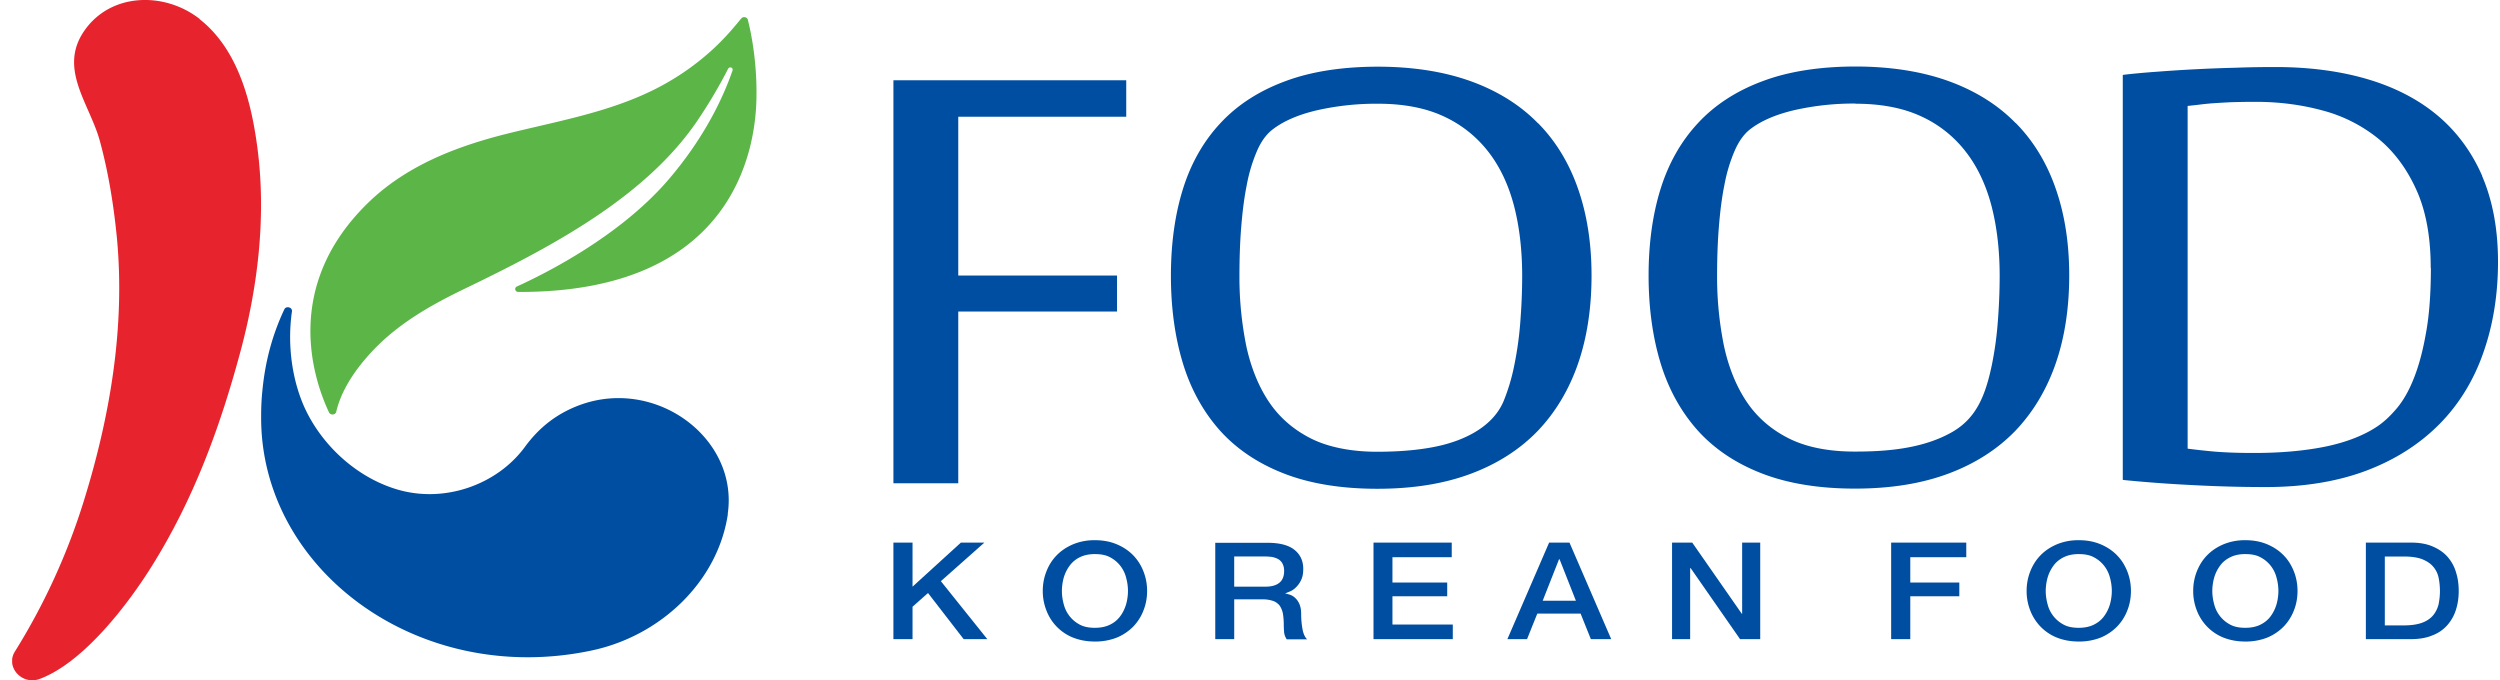
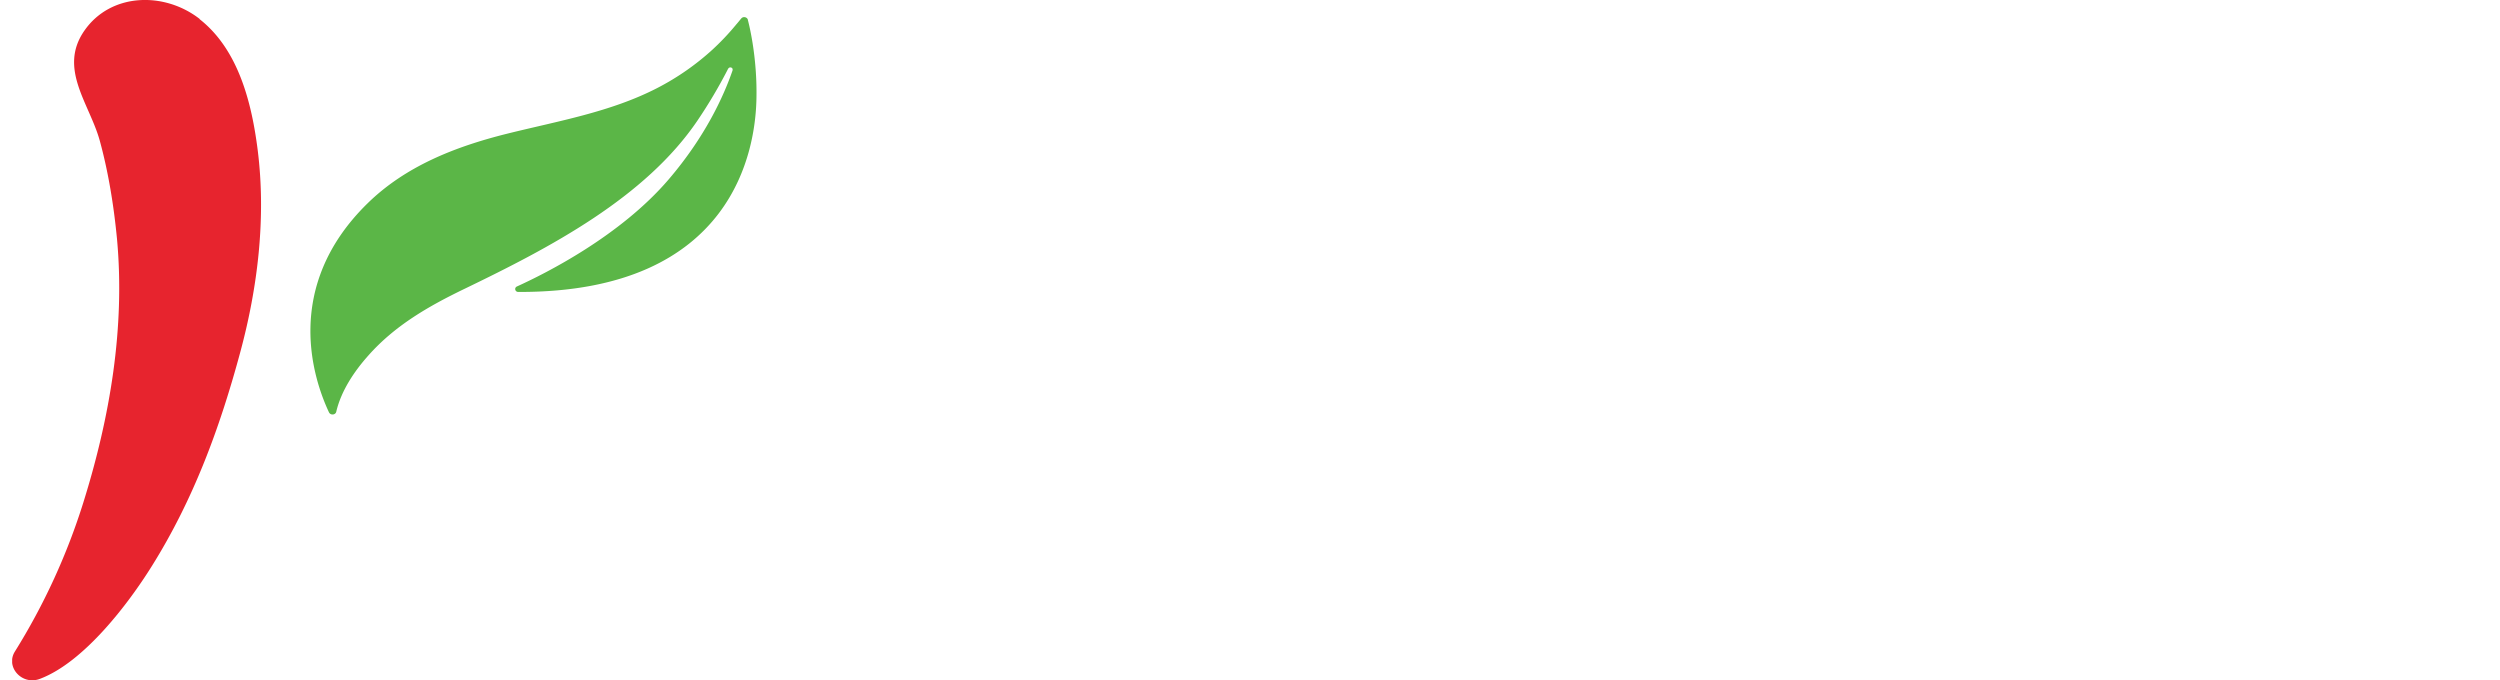
<svg xmlns="http://www.w3.org/2000/svg" width="147" height="40" fill="none">
  <g clip-path="url(#clip0_1_949)">
-     <path d="M89.504 16.21c0 .927-.041 1.854-.113 2.762a20.054 20.054 0 01-.358 2.54 11.487 11.487 0 01-.613 2.056c-.695 1.674-2.577 2.35-3.64 2.611-1.033.253-2.321.384-3.814.384-1.492 0-2.852-.263-3.875-.777-1.022-.514-1.85-1.23-2.464-2.137-.613-.907-1.063-2.016-1.34-3.276a20.411 20.411 0 01-.408-4.163c0-.968.03-1.926.102-2.823.072-.907.174-1.744.327-2.5a9.38 9.38 0 01.593-1.986c.235-.554.532-.968.88-1.25.644-.514 1.523-.897 2.627-1.16a15.856 15.856 0 013.62-.392c1.482 0 2.77.242 3.823.726A7.019 7.019 0 0187.48 8.88c.695.877 1.207 1.956 1.534 3.185.327 1.24.49 2.642.49 4.144zm.92-8.972c-1.043-1.069-2.372-1.895-3.937-2.46-1.564-.564-3.404-.857-5.47-.857-2.065 0-3.926.283-5.45.857-1.533.565-2.811 1.391-3.803 2.46-.992 1.058-1.738 2.369-2.208 3.881-.47 1.502-.706 3.216-.706 5.09 0 1.876.235 3.6.696 5.122.46 1.532 1.196 2.863 2.167 3.961.982 1.1 2.25 1.956 3.783 2.55 1.524.596 3.374.898 5.48.898 2.107 0 3.916-.292 5.491-.877 1.575-.585 2.894-1.431 3.947-2.52 1.043-1.089 1.84-2.42 2.372-3.952.531-1.532.797-3.276.797-5.181 0-1.906-.266-3.589-.787-5.091-.522-1.512-1.309-2.813-2.352-3.871M64.382 32.58c-.337 0-.634.061-.88.182a1.6 1.6 0 00-.602.494 2.228 2.228 0 00-.348.696 2.996 2.996 0 00-.112.796c0 .272.04.534.112.796a1.863 1.863 0 00.95 1.19c.246.13.543.181.88.181.338 0 .634-.06.88-.181a1.6 1.6 0 00.603-.494c.153-.202.266-.434.347-.696a3 3 0 00.113-.796 3 3 0 00-.113-.796 1.863 1.863 0 00-.95-1.19c-.246-.131-.542-.181-.88-.181zm0-.816c.48 0 .9.08 1.288.242.379.161.696.373.962.645a2.8 2.8 0 01.603.948c.143.363.215.746.215 1.149s-.072.796-.215 1.15a2.792 2.792 0 01-.603.947 2.916 2.916 0 01-.962.645 3.447 3.447 0 01-1.288.232c-.48 0-.9-.08-1.288-.232a2.77 2.77 0 01-1.564-1.593 3.102 3.102 0 01-.215-1.149c0-.403.071-.786.215-1.15a2.79 2.79 0 01.603-.947c.266-.272.583-.484.96-.645a3.258 3.258 0 011.29-.242zm8.2 2.732h1.83c.358 0 .634-.08.818-.232.184-.151.276-.383.276-.675a.925.925 0 00-.092-.444.68.68 0 00-.245-.262c-.102-.06-.225-.1-.358-.131a2.837 2.837 0 00-.42-.03h-1.82v1.774h.011zm-1.114-2.58h3.047c.705 0 1.237.13 1.584.403.348.272.532.645.532 1.129 0 .272-.04.493-.133.675a1.456 1.456 0 01-.317.434 1.03 1.03 0 01-.358.231c-.112.05-.204.081-.255.101.092.03.194.05.306.09a.857.857 0 01.307.203c.092.09.174.211.235.362.062.152.092.333.092.555 0 .333.031.635.082.907.051.272.143.464.266.585H75.66a.923.923 0 01-.154-.404c-.01-.15-.02-.292-.02-.433 0-.262-.02-.484-.051-.675a1.255 1.255 0 00-.195-.474.843.843 0 00-.388-.272 1.87 1.87 0 00-.634-.091h-1.646v2.339h-1.115v-5.676l.01.01zm50.764.664c-.337 0-.634.061-.879.182-.246.121-.45.282-.604.494a2.24 2.24 0 00-.347.696 2.98 2.98 0 00-.113.796c0 .272.041.534.113.796a1.862 1.862 0 00.951 1.19c.245.13.542.181.879.181.337 0 .634-.06.879-.181.246-.121.45-.282.604-.494a2.24 2.24 0 00.347-.696 2.98 2.98 0 00.113-.796 2.98 2.98 0 00-.113-.796 1.862 1.862 0 00-.951-1.19c-.245-.131-.542-.181-.879-.181zm0-.816c.481 0 .9.08 1.288.242.379.161.696.373.961.645.266.272.46.585.604.948.143.363.214.746.214 1.149s-.071.796-.214 1.15a2.804 2.804 0 01-.604.947 2.899 2.899 0 01-.961.645 3.443 3.443 0 01-1.288.232c-.481 0-.9-.08-1.288-.232a2.754 2.754 0 01-.961-.645 2.804 2.804 0 01-.604-.948 3.106 3.106 0 01-.214-1.149c0-.403.071-.786.214-1.15.144-.362.338-.675.604-.947.265-.272.582-.484.961-.645a3.254 3.254 0 011.288-.242zm9.795.816c-.337 0-.634.061-.879.182-.246.121-.45.282-.604.494a2.24 2.24 0 00-.347.696 2.98 2.98 0 00-.113.796c0 .272.041.534.113.796a1.862 1.862 0 00.951 1.19c.245.13.542.181.879.181.337 0 .634-.06.879-.181.246-.121.45-.282.604-.494a2.24 2.24 0 00.347-.696 2.98 2.98 0 00.113-.796 2.98 2.98 0 00-.113-.796 1.862 1.862 0 00-.951-1.19c-.245-.131-.542-.181-.879-.181zm0-.816c.481 0 .9.08 1.288.242.379.161.696.373.961.645.266.272.46.585.604.948.143.363.214.746.214 1.149s-.071.796-.214 1.15a2.804 2.804 0 01-.604.947 2.899 2.899 0 01-.961.645 3.443 3.443 0 01-1.288.232c-.481 0-.9-.08-1.288-.232a2.754 2.754 0 01-.961-.645 2.804 2.804 0 01-.604-.948 3.106 3.106 0 01-.214-1.149c0-.403.071-.786.214-1.15.144-.362.338-.675.604-.947.265-.272.582-.484.961-.645a3.254 3.254 0 011.288-.242zm8.2 5.01h1.104c.44 0 .788-.05 1.074-.151.276-.1.491-.242.654-.433.154-.182.266-.404.327-.646a3.9 3.9 0 000-1.593 1.431 1.431 0 00-.327-.645c-.153-.181-.378-.322-.654-.433-.276-.1-.634-.151-1.074-.151h-1.104v4.052zm-1.114-4.869h2.648c.49 0 .91.07 1.267.222.358.151.655.353.88.605.225.262.399.554.501.907.112.343.163.716.163 1.109s-.051.756-.163 1.109a2.504 2.504 0 01-.501.897 2.203 2.203 0 01-.88.605c-.357.151-.777.222-1.267.222h-2.648v-5.676zM109.104 6.099c1.482 0 2.771.242 3.824.726a6.938 6.938 0 012.627 2.056c.696.877 1.207 1.956 1.534 3.185.327 1.24.491 2.642.491 4.144 0 .927-.041 1.854-.113 2.762a20.06 20.06 0 01-.357 2.54c-.369 1.734-.89 3.044-2.27 3.861-1.79 1.048-4.039 1.18-5.787 1.18-1.544 0-2.853-.263-3.875-.777-1.023-.514-1.851-1.23-2.464-2.137-.614-.907-1.064-2.016-1.34-3.276a20.397 20.397 0 01-.409-4.163c0-.968.031-1.926.102-2.823.072-.907.174-1.744.328-2.5a9.328 9.328 0 01.593-1.986c.235-.554.531-.968.869-1.25.644-.514 1.523-.897 2.627-1.16a15.866 15.866 0 013.62-.392m9.406 1.139c-1.043-1.069-2.372-1.895-3.936-2.46-1.564-.564-3.405-.857-5.47-.857s-3.926.283-5.45.857c-1.533.565-2.812 1.391-3.803 2.46-.992 1.058-1.738 2.369-2.209 3.88-.47 1.503-.705 3.217-.705 5.092 0 1.875.235 3.598.695 5.12.46 1.533 1.196 2.863 2.168 3.962.981 1.099 2.249 1.956 3.783 2.55 1.523.595 3.374.898 5.48.898 2.106 0 3.916-.293 5.49-.877 1.575-.585 2.894-1.432 3.947-2.52 1.043-1.09 1.84-2.42 2.372-3.952.532-1.532.798-3.276.798-5.181 0-1.906-.266-3.59-.788-5.091-.521-1.512-1.308-2.813-2.351-3.871m24.405 8.508c0 1.472-.092 2.762-.286 3.82-.184 1.059-.429 1.966-.726 2.702-.286.726-.634 1.32-1.012 1.764-.378.444-.767.807-1.155 1.059-.788.524-1.83.927-3.078 1.18-1.257.251-2.699.372-4.304.362-.808 0-1.544-.03-2.168-.08a39.463 39.463 0 01-1.574-.172V6.23c.255-.03.49-.05.705-.08.256-.031.532-.061.828-.081.297-.02.644-.04 1.033-.06.399-.011.889-.021 1.452-.021 1.319 0 2.627.161 3.865.494a8.785 8.785 0 013.282 1.633c.94.756 1.707 1.774 2.269 3.014.573 1.24.859 2.792.859 4.617m3.027-5.403c-.624-1.432-1.524-2.641-2.669-3.589s-2.536-1.653-4.141-2.117c-1.595-.464-3.394-.695-5.347-.695-.757 0-1.534.01-2.321.04a89.602 89.602 0 00-4.601.232c-.716.05-1.36.11-1.902.171l-.153.02v23.81l.153.02a80.49 80.49 0 003.845.283 80.88 80.88 0 004.427.121c2.239 0 4.233-.332 5.93-.978 1.697-.645 3.129-1.572 4.274-2.732 1.145-1.159 2.014-2.58 2.576-4.203.573-1.623.859-3.418.859-5.333s-.317-3.599-.93-5.03" fill="#004EA2" />
    <path d="M11.747 1.119C9.67-.504 6.522-.433 4.968 1.794c-1.564 2.238.297 4.295.9 6.482.511 1.865.828 3.851 1.012 5.776.48 5.222-.409 10.464-1.973 15.474a38.028 38.028 0 01-4.029 8.78c-.572.908.41 2.007 1.462 1.613 2.628-.988 5.246-4.485 6.575-6.612 2.464-3.932 4.008-8.146 5.194-12.53 1.053-3.872 1.544-7.985 1.043-11.956-.338-2.662-1.084-5.837-3.374-7.662-.01-.01-.031-.02-.041-.03" fill="#E7242E" />
-     <path d="M42.788 30.232c.655-4.385-4.08-7.984-8.537-6.472-1.442.494-2.536 1.35-3.395 2.53-1.636 2.218-4.734 3.327-7.535 2.48-2.607-.786-4.755-2.963-5.634-5.343-.582-1.572-.767-3.397-.521-5.11.04-.253-.348-.353-.45-.121-.695 1.471-1.125 3.054-1.288 4.778a13.83 13.83 0 00-.072 1.451c-.102 9.012 9.202 15.998 19.447 13.821 4.039-.857 7.402-4.042 7.995-8.014" fill="#004EA2" />
    <path d="M43.974 1.16c-.04-.152-.276-.222-.398-.061-.103.12-.195.242-.297.353-.42.514-.89 1.008-1.38 1.461a15.017 15.017 0 01-3.262 2.268c-2.74 1.412-5.828 1.936-8.824 2.682-3.067.766-5.98 1.915-8.21 4.103-5.06 4.96-3.118 10.453-2.26 12.278.093.192.39.161.43-.04.286-1.22 1.053-2.37 1.892-3.307 1.554-1.754 3.517-2.883 5.643-3.911 5.01-2.42 10.644-5.353 13.732-9.94a29 29 0 001.748-2.953s.01-.03.02-.04c.031-.051.082-.111.185-.081.092.03.092.11.081.171-.521 1.512-1.605 3.891-3.752 6.401-2.842 3.327-7.218 5.524-8.926 6.3-.174.081-.112.323.082.323 12.821.04 13.915-8.588 13.997-11.22.082-2.68-.5-4.768-.5-4.768" fill="#5BB647" />
-     <path d="M52.532 28.417h3.814v-10.1h9.335V16.2h-9.335V6.865h9.877V4.718h-13.69v23.7zm58.668 3.488h4.417v.857h-3.292v1.492h2.883v.806h-2.883v2.52H111.2v-5.675zm-12.883 0h1.186l2.914 4.184h.021v-4.184h1.063v5.676h-1.186l-2.904-4.174h-.03v4.174h-1.064v-5.676zm-7.607 3.418h1.953l-.961-2.44h-.03l-.962 2.44zm.389-3.418h1.186l2.454 5.676h-1.197l-.603-1.502h-2.546l-.603 1.502h-1.156l2.454-5.676h.01zm-10.337 0h4.6v.857h-3.486v1.492h3.22v.806h-3.22v1.664h3.548v.857h-4.662v-5.676zm-28.23 0h1.125v2.591l2.842-2.59h1.38l-2.556 2.267 2.73 3.408h-1.39l-2.096-2.712-.91.806v1.906h-1.125v-5.676z" fill="#004EA2" />
  </g>
  <defs>
    <clipPath id="clip0_1_949">
      <path fill="#fff" transform="translate(.715)" d="M0 0h146.189v40H0z" />
    </clipPath>
  </defs>
</svg>